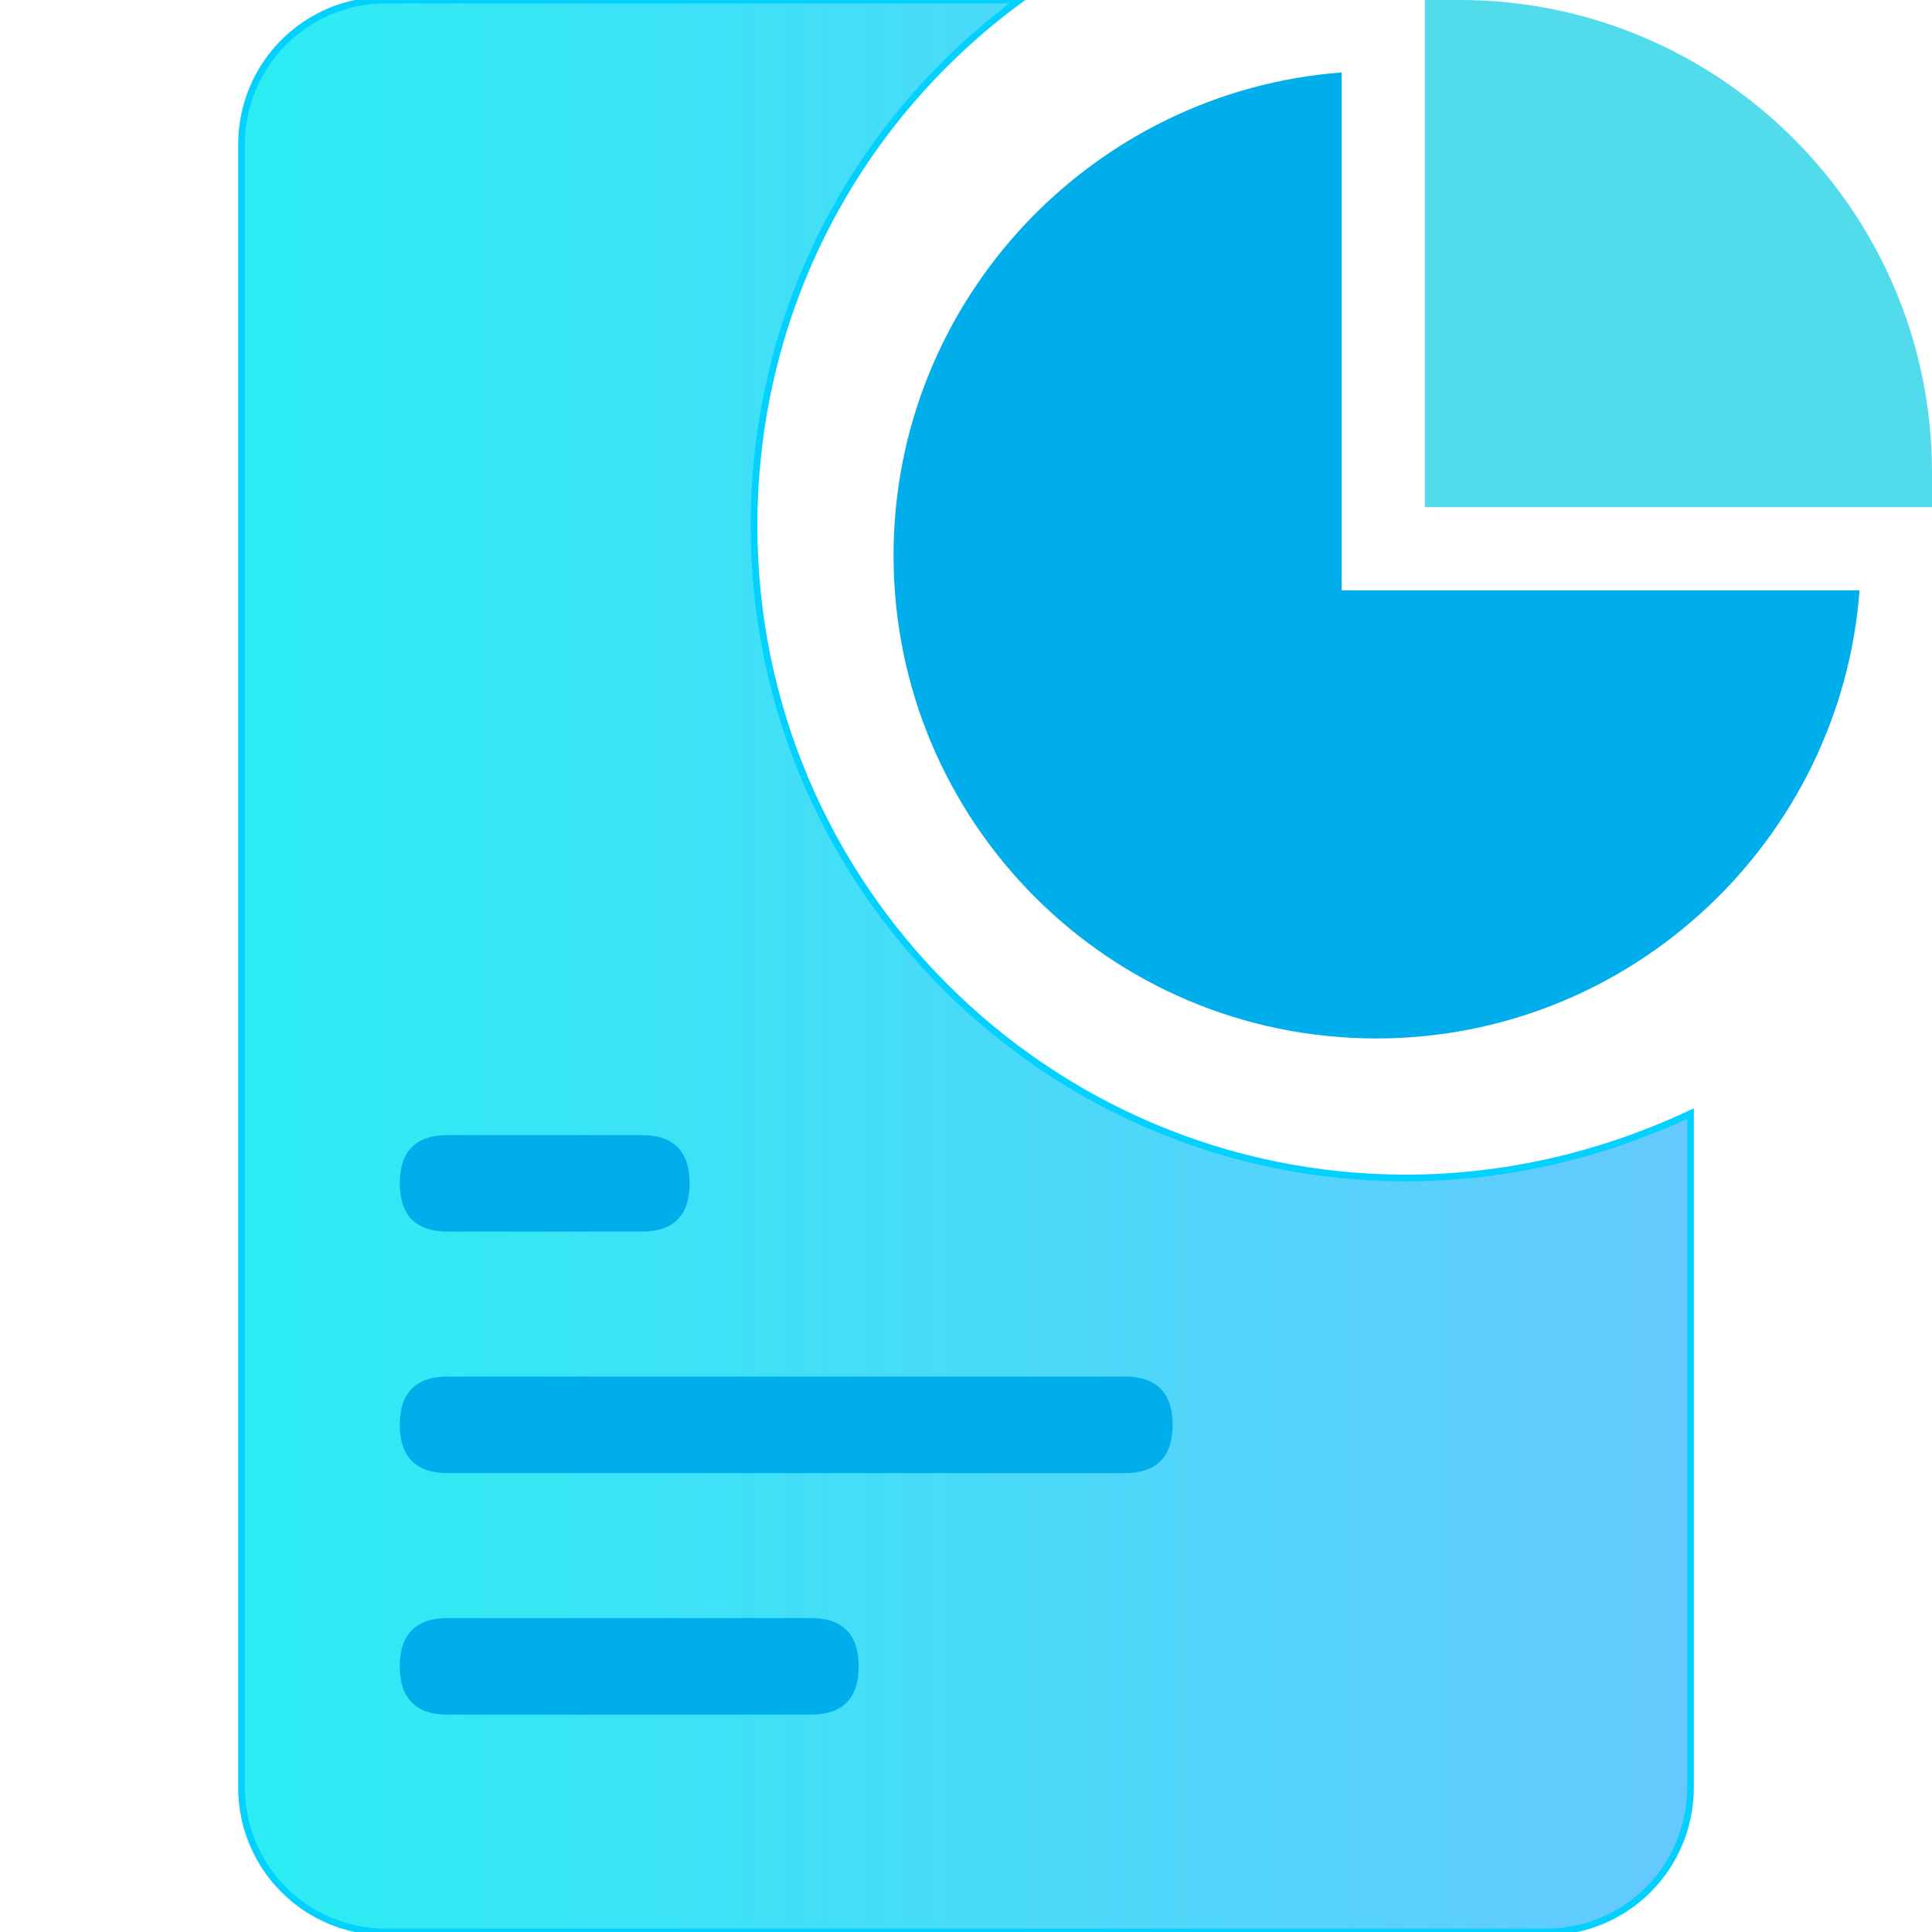
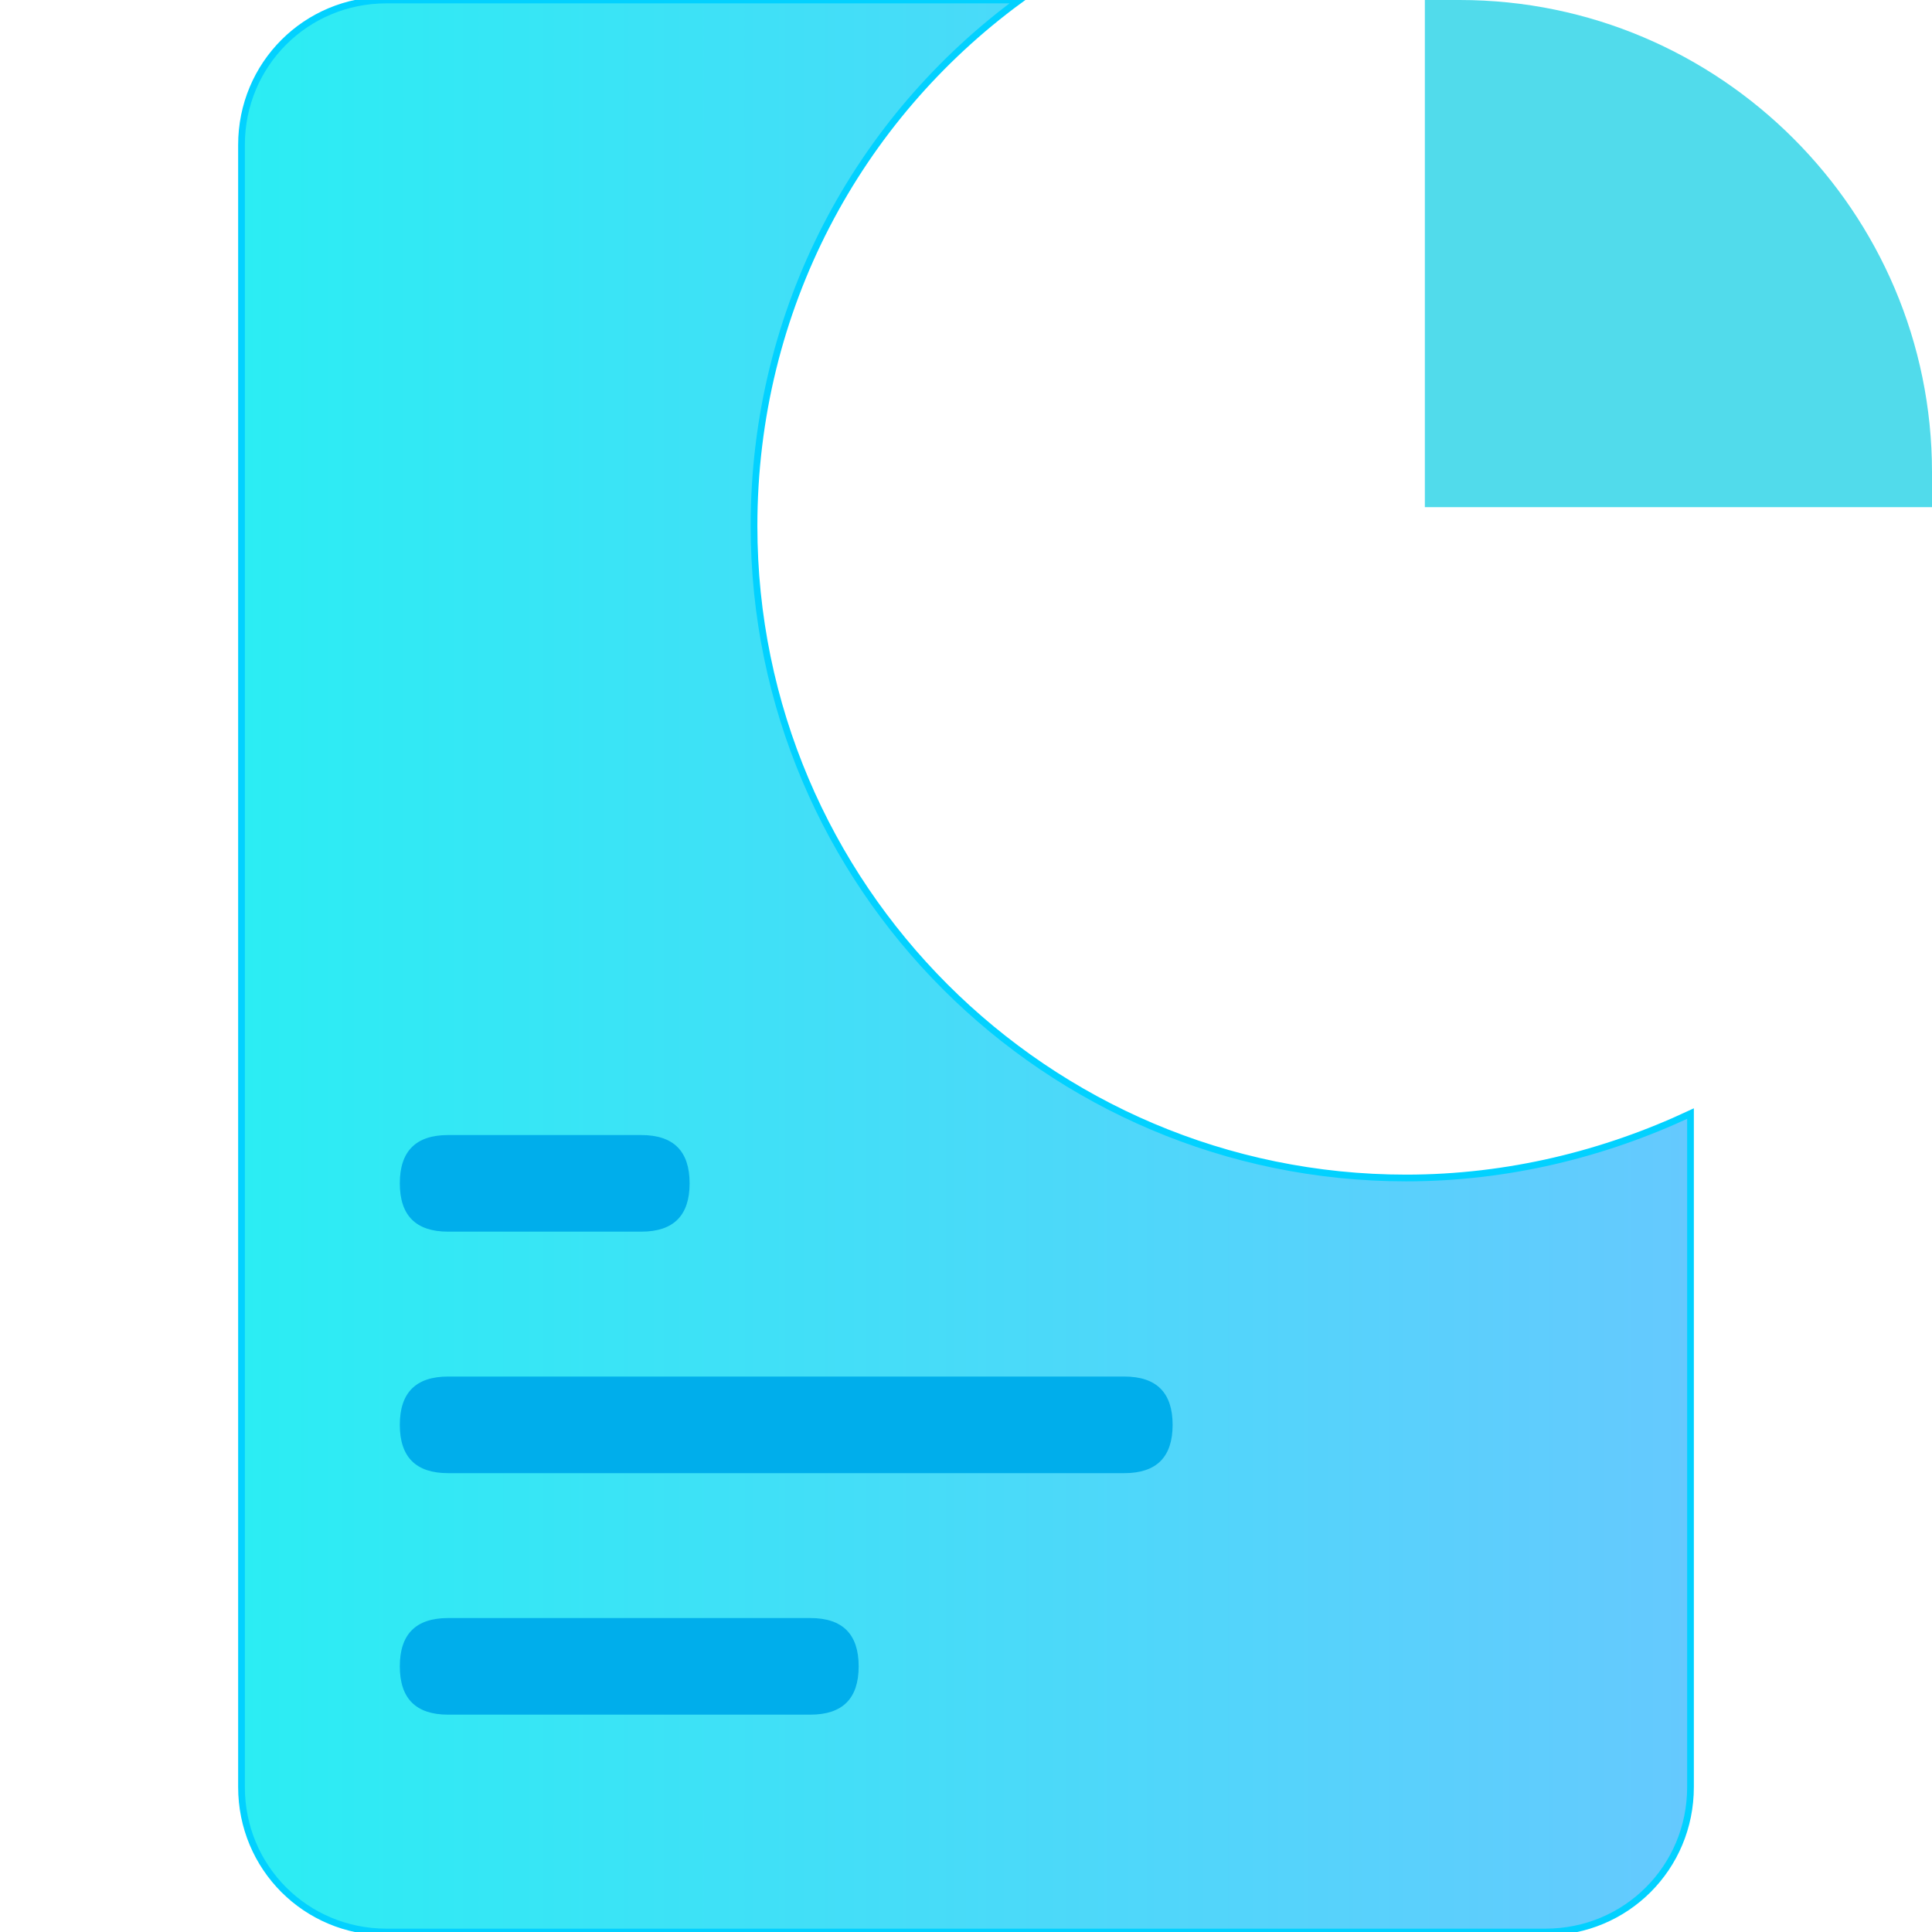
<svg xmlns="http://www.w3.org/2000/svg" version="1.0" id="图层_1" x="0px" y="0px" viewBox="0 0 72 72" style="enable-background:new 0 0 72 72;" xml:space="preserve">
  <style type="text/css">
	.st0{fill:url(#SVGID_1_);stroke:#02D1FF;stroke-width:0.25;stroke-miterlimit:10;}
	.st1{fill:#00AEEB;}
	.st2{fill:#51DBEB;}
</style>
  <linearGradient id="SVGID_1_" gradientUnits="userSpaceOnUse" x1="9" y1="36" x2="63" y2="36">
    <stop offset="0" style="stop-color:#2BEDF3" />
    <stop offset="1" style="stop-color:#65C9FE" />
  </linearGradient>
  <path class="st0" d="M38,0c-6,4.4-9.9,11.5-9.9,19.6C28.1,33,39,43.9,52.4,43.9c3.8,0,7.4-0.9,10.6-2.4v25.1c0,3-2.4,5.4-5.4,5.4  H14.4c-3,0-5.4-2.4-5.4-5.4V5.4c0-3,2.4-5.4,5.4-5.4c0,0,0,0,0,0C14.4,0,38,0,38,0z" />
-   <path class="st1" d="M50,2.7V22h19.3c-0.7,9.3-8.5,16.7-18,16.7c-10,0-18-8.1-18-18C33.3,11.2,40.7,3.4,50,2.7z" />
  <path class="st2" d="M53.1,0c0.4,0,0.9,0,1.3,0C64.1,0,72,7.9,72,17.6c0,0.4,0,0.9,0,1.3H53.1V0z" />
  <path class="st1" d="M16.7,51.3h25.2c1.2,0,1.8,0.6,1.8,1.8l0,0c0,1.2-0.6,1.8-1.8,1.8H16.7c-1.2,0-1.8-0.6-1.8-1.8l0,0  C14.9,51.9,15.5,51.3,16.7,51.3z" />
  <path class="st1" d="M16.7,60.3h13.5c1.2,0,1.8,0.6,1.8,1.8l0,0c0,1.2-0.6,1.8-1.8,1.8H16.7c-1.2,0-1.8-0.6-1.8-1.8l0,0  C14.9,60.9,15.5,60.3,16.7,60.3z" />
  <path class="st1" d="M16.7,42.3h7.2c1.2,0,1.8,0.6,1.8,1.8l0,0c0,1.2-0.6,1.8-1.8,1.8h-7.2c-1.2,0-1.8-0.6-1.8-1.8l0,0  C14.9,42.9,15.5,42.3,16.7,42.3z" />
</svg>